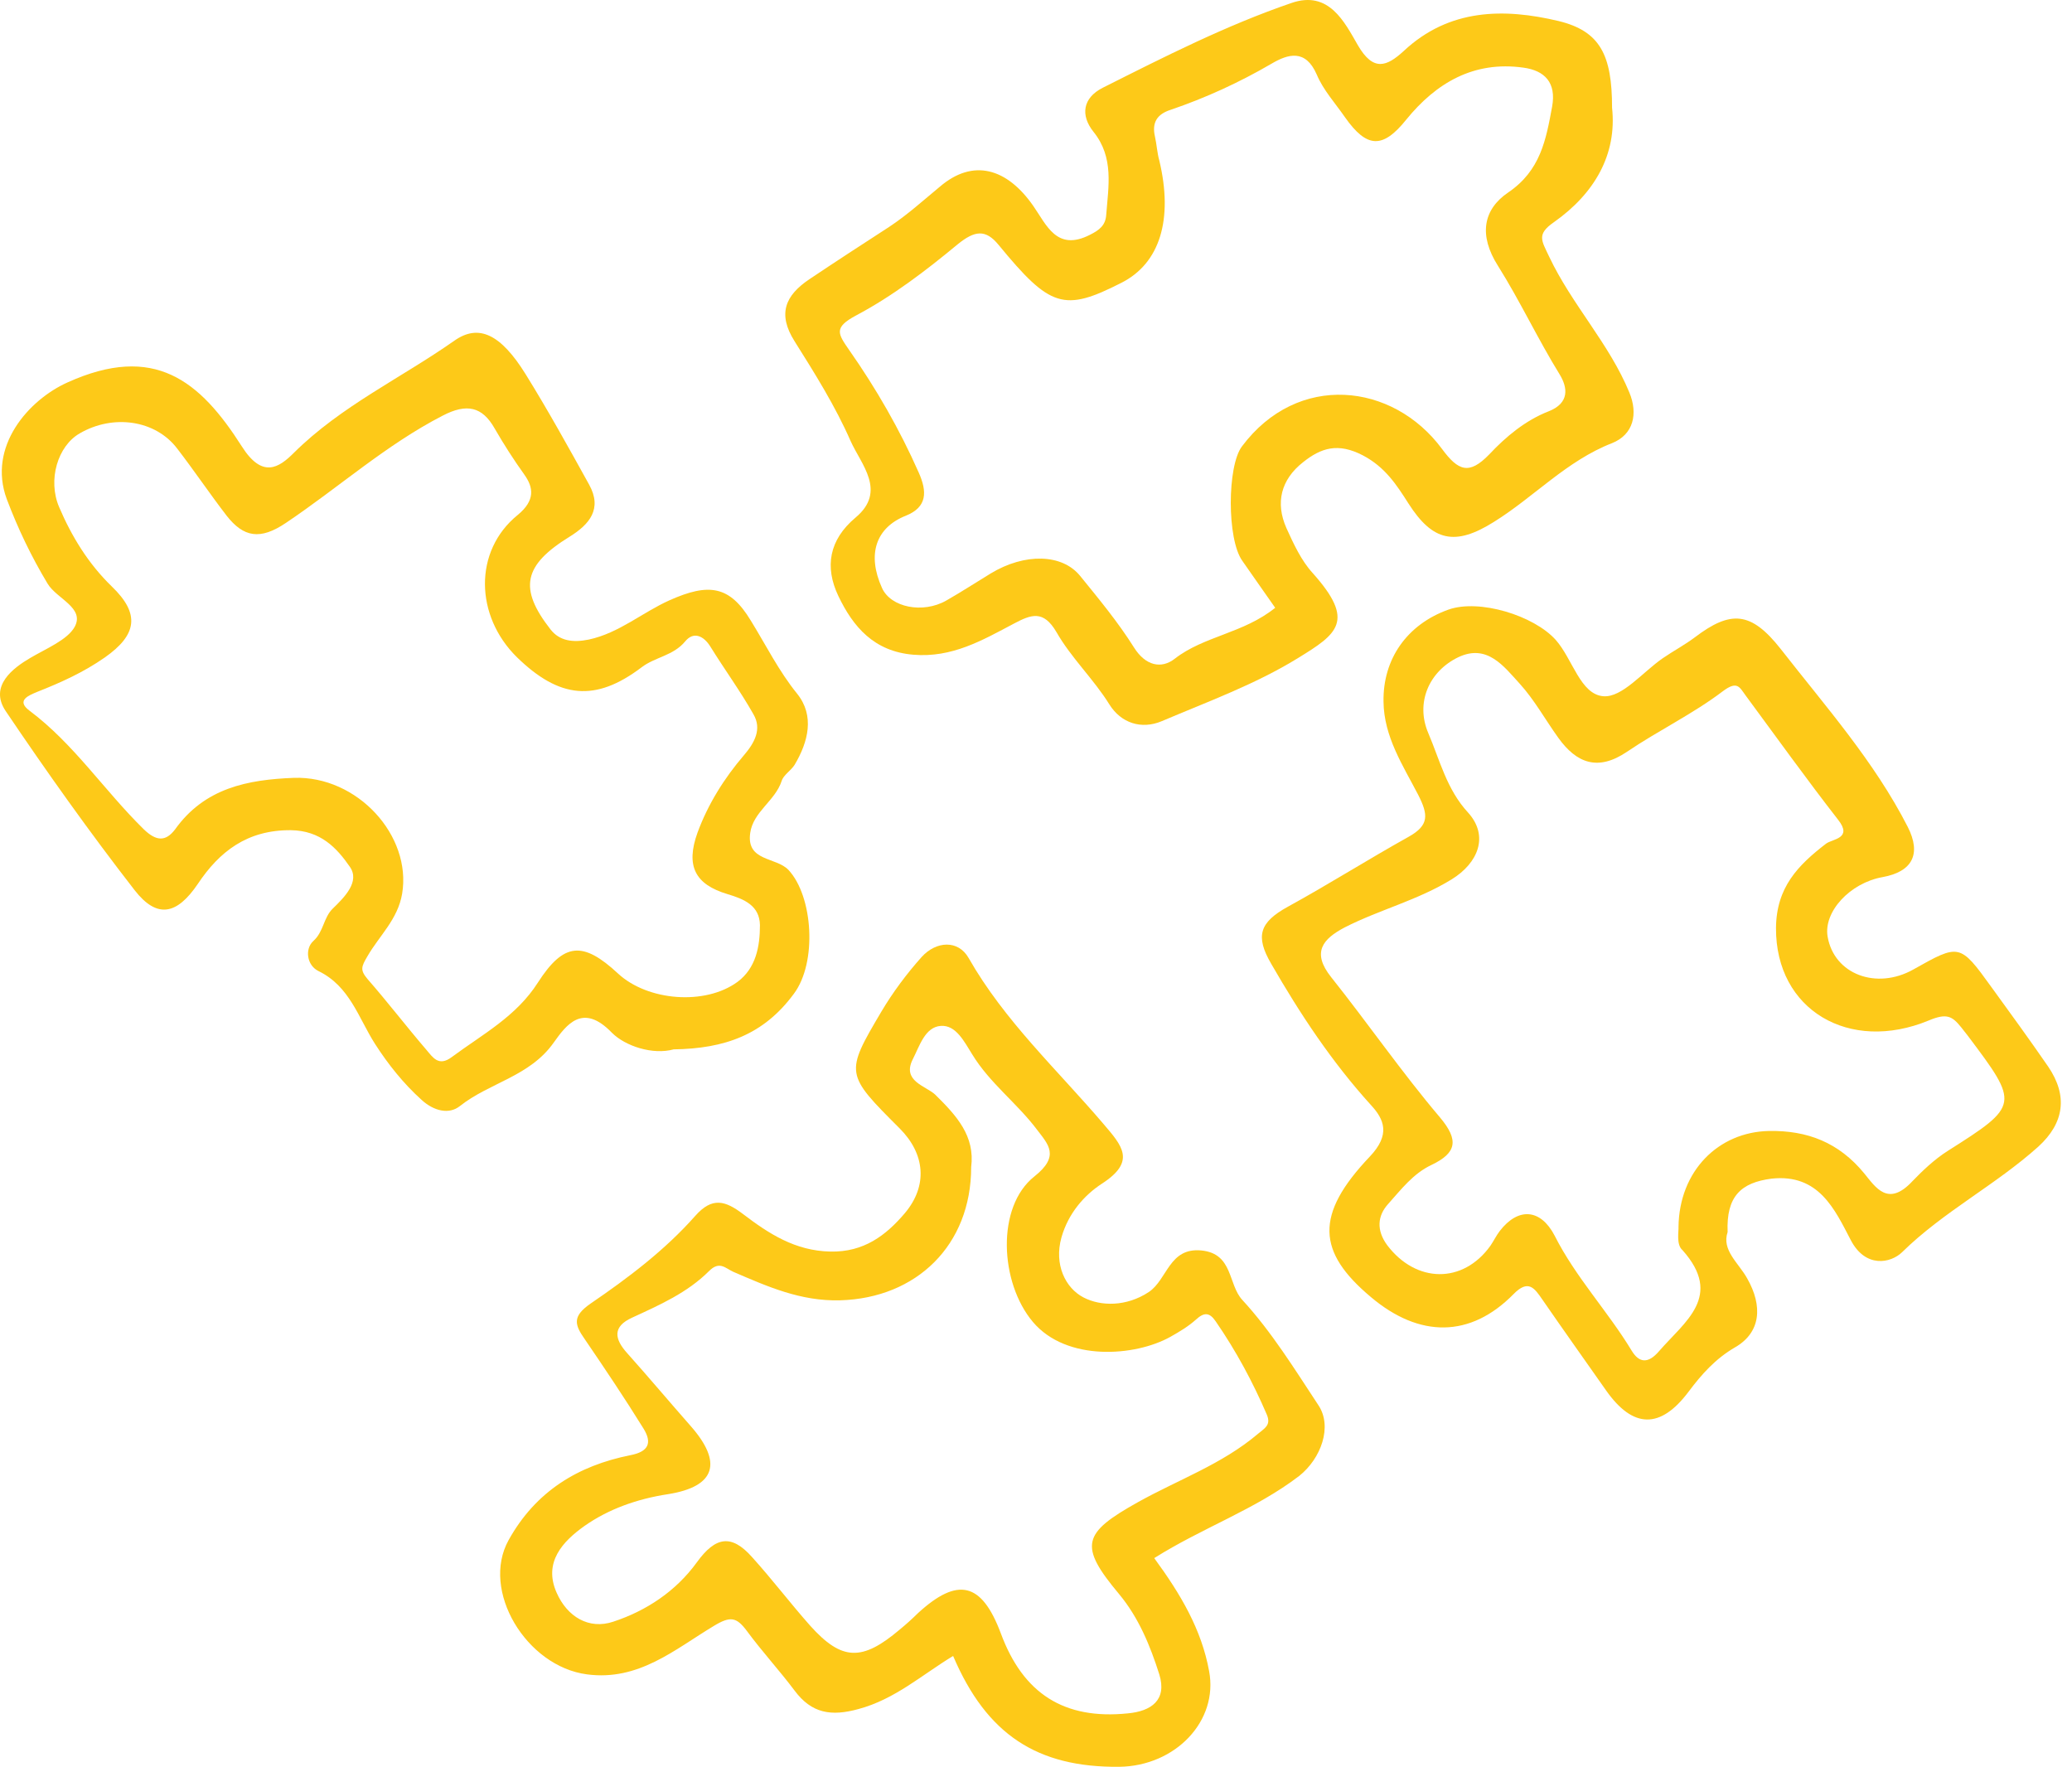
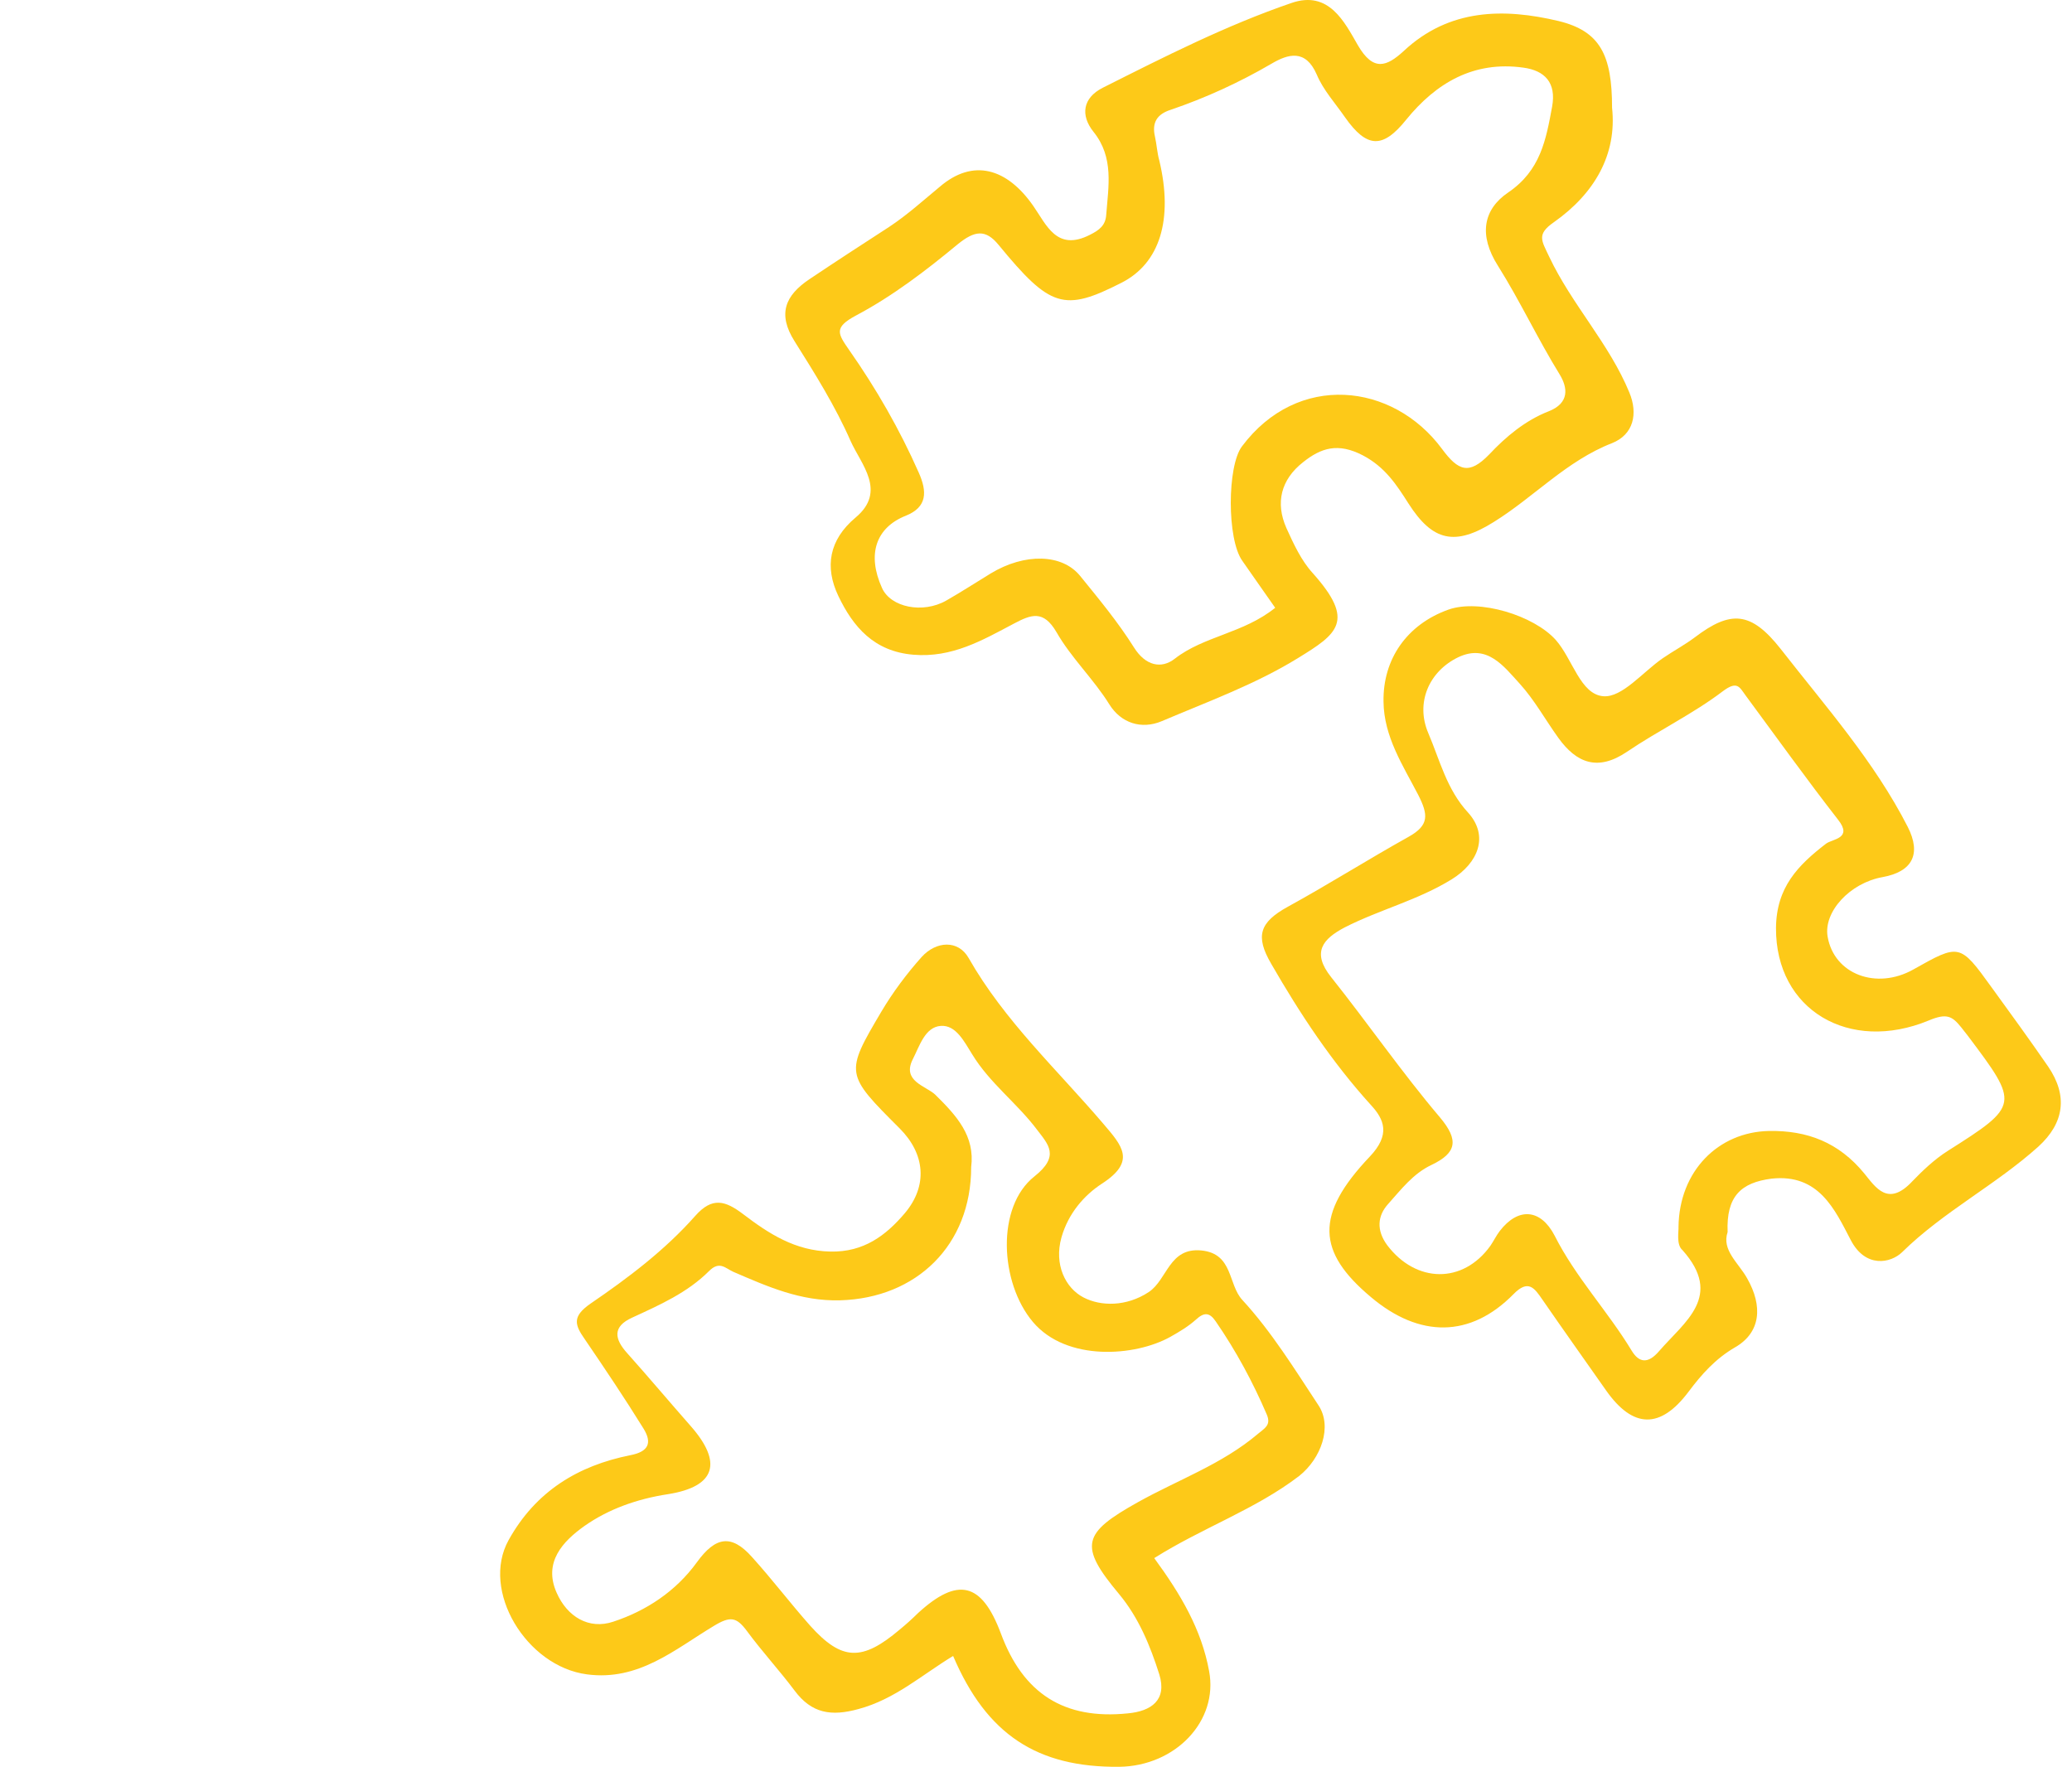
<svg xmlns="http://www.w3.org/2000/svg" width="129" height="110" viewBox="0 0 129 110" fill="none">
  <g id="learning">
    <path id="tr" d="M100.365 6.706C100.68 9.628 99.264 12.056 96.746 13.832C95.644 14.596 95.982 14.978 96.454 15.99C97.87 18.979 100.185 21.385 101.444 24.442C101.984 25.746 101.714 27.05 100.365 27.589C97.533 28.691 95.51 30.939 93.014 32.49C90.587 34.018 89.193 33.703 87.687 31.343C86.945 30.174 86.225 29.073 84.854 28.353C83.303 27.544 82.247 27.881 81.123 28.78C79.751 29.86 79.392 31.298 80.088 32.872C80.538 33.861 81.01 34.895 81.73 35.682C84.405 38.672 83.281 39.458 80.785 40.987C78.155 42.605 75.188 43.684 72.333 44.898C71.052 45.438 69.793 45.011 69.073 43.864C68.084 42.268 66.691 40.964 65.769 39.346C64.96 37.975 64.218 38.244 63.116 38.829C61.161 39.863 59.272 40.964 56.867 40.762C54.417 40.56 53.113 39.031 52.191 37.098C51.337 35.3 51.607 33.614 53.27 32.22C55.226 30.579 53.608 28.915 52.956 27.454C52.011 25.296 50.73 23.25 49.471 21.25C48.392 19.541 48.887 18.395 50.393 17.383C52.034 16.282 53.697 15.203 55.361 14.124C56.485 13.382 57.474 12.483 58.508 11.629C60.576 9.853 62.689 10.46 64.33 12.82C65.162 14.011 65.791 15.675 67.86 14.618C68.444 14.326 68.826 14.034 68.871 13.382C69.006 11.606 69.366 9.808 68.084 8.212C67.253 7.178 67.41 6.099 68.646 5.469C72.49 3.536 76.334 1.58 80.403 0.186C82.741 -0.623 83.708 1.378 84.54 2.817C85.506 4.48 86.338 4.143 87.394 3.176C90.227 0.524 93.644 0.501 97.038 1.31C99.623 1.94 100.365 3.424 100.365 6.706ZM79.392 37.84C78.672 36.806 77.998 35.862 77.346 34.917C76.379 33.569 76.402 29.005 77.323 27.791C80.785 23.161 86.72 23.812 89.777 27.949C90.789 29.32 91.463 29.59 92.722 28.286C93.756 27.184 94.97 26.173 96.409 25.611C97.735 25.094 97.6 24.127 97.106 23.318C95.734 21.093 94.633 18.732 93.262 16.552C92.048 14.641 92.34 13.045 93.891 11.988C95.914 10.617 96.251 8.706 96.633 6.638C96.903 5.154 96.184 4.39 94.835 4.21C91.755 3.783 89.418 5.154 87.552 7.447C86.091 9.268 85.102 9.246 83.73 7.29C83.123 6.413 82.381 5.604 81.977 4.637C81.28 3.041 80.201 3.356 79.167 3.963C77.166 5.132 75.053 6.099 72.873 6.84C72.041 7.11 71.704 7.627 71.906 8.504C72.018 8.998 72.041 9.515 72.176 9.988C73.052 13.652 72.221 16.394 69.815 17.608C66.241 19.429 65.387 19.159 62.172 15.248C61.363 14.259 60.689 14.349 59.632 15.203C57.654 16.844 55.563 18.44 53.315 19.631C51.877 20.396 52.169 20.778 52.866 21.789C54.552 24.195 56.013 26.735 57.204 29.432C57.721 30.601 57.744 31.568 56.395 32.108C54.529 32.849 53.967 34.513 54.911 36.603C55.451 37.817 57.452 38.222 58.913 37.39C59.857 36.851 60.756 36.266 61.678 35.704C63.791 34.423 66.129 34.468 67.253 35.862C68.422 37.3 69.613 38.739 70.602 40.312C71.322 41.459 72.311 41.661 73.142 41.009C74.963 39.593 77.413 39.436 79.392 37.84Z" fill="#FDC918" />
    <path id="br" d="M107.559 76.707C107.177 77.831 108.233 78.618 108.773 79.584C109.762 81.315 109.627 82.956 108.031 83.878C106.794 84.597 105.94 85.564 105.131 86.643C103.377 88.981 101.669 88.958 99.983 86.553C98.657 84.665 97.33 82.799 96.027 80.911C95.532 80.191 95.15 79.629 94.228 80.573C91.553 83.293 88.384 83.316 85.349 80.753C81.999 77.943 81.842 75.628 85.281 72.009C86.585 70.637 86.181 69.693 85.349 68.794C82.921 66.119 80.943 63.129 79.144 60.005C78.133 58.274 78.425 57.419 80.178 56.453C82.719 55.059 85.169 53.508 87.709 52.092C88.99 51.372 88.923 50.721 88.294 49.484C87.35 47.663 86.158 45.865 86.136 43.684C86.091 41.032 87.597 38.874 90.182 37.952C92.093 37.278 95.487 38.312 96.858 39.84C97.915 41.032 98.387 43.235 99.826 43.347C100.995 43.437 102.276 41.841 103.512 40.987C104.164 40.537 104.884 40.155 105.513 39.683C107.761 37.975 109.02 38.065 110.863 40.402C113.651 43.977 116.685 47.394 118.776 51.485C119.63 53.171 119.068 54.272 117.202 54.609C115.179 54.969 113.516 56.767 113.786 58.319C114.19 60.657 116.82 61.646 119.113 60.364C121.991 58.746 122.013 58.723 123.991 61.466C125.183 63.107 126.374 64.748 127.521 66.411C128.757 68.232 128.51 69.918 126.914 71.379C124.239 73.785 121.001 75.426 118.416 77.966C117.719 78.64 116.146 78.977 115.224 77.201C114.235 75.313 113.246 73.065 110.301 73.38C108.39 73.627 107.469 74.481 107.559 76.707ZM104.501 76.392C104.546 72.885 106.997 70.48 110.121 70.413C112.527 70.368 114.482 71.132 116.056 73.043C116.775 73.919 117.54 75.178 119.068 73.537C119.653 72.93 120.417 72.189 121.271 71.649C125.745 68.817 125.722 68.749 122.508 64.478C122.373 64.298 122.238 64.141 122.103 63.961C121.541 63.264 121.204 63.062 120.08 63.534C115.134 65.579 110.548 62.882 110.571 57.779C110.593 55.239 111.942 53.868 113.696 52.519C114.1 52.227 115.359 52.204 114.437 51.035C112.459 48.495 110.593 45.887 108.683 43.302C108.3 42.785 108.166 42.358 107.266 43.032C105.401 44.449 103.243 45.483 101.287 46.809C99.489 48.023 98.162 47.528 97.016 45.932C96.207 44.808 95.532 43.572 94.61 42.56C93.621 41.481 92.587 40.065 90.789 40.919C88.968 41.796 88.114 43.752 88.923 45.64C89.642 47.326 90.07 49.147 91.396 50.586C92.722 52.047 92.025 53.733 90.384 54.744C88.271 56.048 85.888 56.633 83.73 57.734C82.359 58.453 81.64 59.285 82.876 60.836C85.169 63.714 87.26 66.748 89.642 69.558C90.856 70.997 90.677 71.784 89.125 72.526C87.979 73.065 87.237 74.054 86.428 74.954C85.754 75.695 85.686 76.594 86.36 77.516C88.159 79.899 91.081 79.944 92.79 77.561C92.992 77.269 93.149 76.932 93.374 76.639C94.52 75.156 95.914 75.246 96.791 76.932C98.095 79.517 100.095 81.63 101.579 84.08C102.051 84.867 102.613 84.912 103.288 84.125C104.884 82.282 107.311 80.708 104.749 77.831C104.344 77.494 104.524 76.617 104.501 76.392Z" fill="#FDC918" />
    <path id="bl" d="M71.861 97.006C73.524 99.276 74.806 101.457 75.278 104.042C75.862 107.144 73.187 109.954 69.68 109.999C64.578 110.044 61.43 107.998 59.34 103.098C57.407 104.267 55.721 105.795 53.45 106.402C51.742 106.875 50.528 106.672 49.471 105.256C48.527 103.997 47.448 102.828 46.504 101.547C45.852 100.67 45.47 100.603 44.436 101.232C42.008 102.693 39.76 104.672 36.545 104.244C32.769 103.75 29.914 99.029 31.667 95.882C33.353 92.847 35.983 91.251 39.243 90.599C40.412 90.374 40.592 89.812 40.075 88.958C38.906 87.07 37.669 85.227 36.411 83.383C35.781 82.484 35.601 81.967 36.77 81.158C39.108 79.562 41.401 77.831 43.289 75.695C44.346 74.504 45.155 74.751 46.257 75.583C47.853 76.797 49.494 77.876 51.697 77.921C53.787 77.966 55.159 76.909 56.328 75.538C57.789 73.807 57.586 71.829 56.013 70.255C52.618 66.861 52.596 66.838 54.866 62.994C55.586 61.78 56.44 60.634 57.384 59.577C58.283 58.588 59.654 58.498 60.306 59.645C62.532 63.556 65.814 66.591 68.691 69.963C69.86 71.334 70.759 72.301 68.601 73.695C67.5 74.414 66.511 75.538 66.084 77.044C65.612 78.73 66.331 80.191 67.455 80.776C68.534 81.338 70.13 81.36 71.524 80.439C72.693 79.652 72.783 77.651 74.806 77.853C76.784 78.056 76.447 79.966 77.346 80.933C79.167 82.911 80.606 85.249 82.089 87.497C82.966 88.823 82.246 90.802 80.898 91.881C78.178 93.971 74.851 95.118 71.861 97.006ZM60.464 72.661C60.464 77.539 57.047 80.821 52.304 80.956C49.853 81.023 47.785 80.101 45.65 79.18C45.155 78.955 44.795 78.483 44.144 79.135C42.795 80.484 41.064 81.248 39.355 82.035C38.119 82.597 38.254 83.361 39.041 84.238C40.367 85.721 41.671 87.272 42.997 88.778C44.998 91.049 44.571 92.555 41.581 93.027C39.67 93.319 37.894 93.949 36.388 95.005C35.062 95.949 33.803 97.253 34.657 99.164C35.309 100.648 36.658 101.479 38.187 100.962C40.232 100.288 42.075 99.074 43.379 97.276C44.548 95.657 45.537 95.5 46.819 96.939C48.078 98.332 49.202 99.816 50.438 101.21C52.416 103.413 53.675 103.435 56.013 101.457C56.395 101.142 56.777 100.805 57.137 100.445C59.632 98.152 61.116 98.512 62.307 101.682C63.701 105.458 66.263 107.077 70.22 106.672C71.681 106.537 72.67 105.84 72.176 104.244C71.614 102.469 70.894 100.715 69.68 99.254C67.14 96.219 67.388 95.455 70.849 93.522C73.345 92.128 76.087 91.161 78.313 89.273C78.74 88.913 79.144 88.734 78.875 88.082C77.998 86.036 76.941 84.08 75.683 82.259C75.3 81.697 74.963 81.697 74.469 82.147C73.996 82.574 73.434 82.911 72.873 83.226C70.669 84.462 66.398 84.777 64.308 82.304C62.24 79.854 62.015 75.133 64.398 73.245C66.016 71.964 65.252 71.244 64.555 70.323C63.319 68.682 61.61 67.423 60.531 65.647C60.037 64.86 59.52 63.804 58.575 63.871C57.586 63.938 57.249 65.13 56.822 65.962C56.148 67.31 57.631 67.603 58.216 68.142C59.565 69.469 60.711 70.727 60.464 72.661Z" fill="#FDC918" />
-     <path id="tl" d="M41.941 65.332C40.637 65.692 38.928 65.13 38.097 64.298C36.276 62.41 35.264 63.804 34.477 64.905C32.994 67.018 30.476 67.4 28.633 68.862C27.958 69.401 27.014 69.176 26.25 68.48C25.103 67.445 24.159 66.254 23.35 64.995C22.316 63.377 21.776 61.398 19.821 60.454C19.101 60.095 18.966 59.083 19.506 58.588C20.158 58.004 20.135 57.127 20.72 56.565C21.462 55.846 22.428 54.879 21.776 53.958C20.967 52.789 19.956 51.71 18.112 51.687C15.392 51.665 13.661 53.014 12.312 55.037C11.031 56.925 9.795 57.24 8.379 55.419C5.569 51.8 2.916 48.068 0.353 44.269C-0.703 42.695 0.848 41.571 1.882 40.964C2.871 40.38 4.197 39.84 4.647 39.031C5.299 37.84 3.523 37.278 2.961 36.334C1.949 34.648 1.118 32.917 0.421 31.073C-0.793 27.791 1.792 24.892 4.197 23.812C9.615 21.362 12.447 23.7 15.055 27.791C16.336 29.815 17.37 29.118 18.292 28.196C21.237 25.274 24.969 23.543 28.296 21.205C29.802 20.148 31.173 20.8 32.724 23.296C34.118 25.543 35.399 27.859 36.68 30.174C37.512 31.68 36.703 32.647 35.467 33.411C32.589 35.187 32.274 36.626 34.275 39.188C34.837 39.908 35.669 40.02 36.658 39.818C38.546 39.413 39.985 38.132 41.693 37.368C44.121 36.289 45.425 36.446 46.751 38.649C47.695 40.178 48.482 41.774 49.629 43.19C50.73 44.561 50.325 46.18 49.471 47.618C49.246 47.978 48.774 48.248 48.662 48.63C48.257 49.866 46.886 50.541 46.706 51.867C46.459 53.643 48.325 53.351 49.089 54.16C50.618 55.801 50.888 59.915 49.426 61.87C47.538 64.433 45.11 65.287 41.941 65.332ZM18.292 48.428C22.248 48.293 25.643 52.024 25.036 55.644C24.766 57.24 23.62 58.251 22.878 59.533C22.496 60.184 22.406 60.387 22.878 60.949C24.137 62.388 25.306 63.916 26.542 65.355C26.947 65.827 27.306 66.434 28.138 65.804C30.049 64.388 32.139 63.287 33.488 61.174C35.107 58.656 36.298 58.588 38.479 60.612C40.322 62.32 43.896 62.612 45.919 61.129C47.066 60.274 47.313 58.926 47.313 57.599C47.291 56.385 46.347 55.981 45.29 55.666C43.267 55.059 42.682 53.913 43.424 51.845C44.076 50.069 45.088 48.45 46.324 47.011C46.976 46.247 47.448 45.393 46.909 44.471C46.099 43.033 45.11 41.684 44.234 40.268C43.806 39.571 43.177 39.301 42.66 39.93C41.918 40.83 40.794 40.897 39.94 41.549C37.063 43.729 34.815 43.482 32.184 40.919C29.577 38.357 29.465 34.31 32.23 32.062C33.353 31.141 33.196 30.332 32.657 29.567C31.982 28.623 31.375 27.679 30.791 26.667C30.026 25.319 29.06 25.094 27.554 25.881C24.024 27.701 21.08 30.354 17.798 32.557C16.201 33.636 15.168 33.456 14.111 32.108C13.054 30.736 12.088 29.297 11.031 27.926C9.682 26.15 7.052 25.768 4.962 26.982C3.59 27.769 2.961 29.882 3.68 31.568C4.467 33.411 5.501 35.097 6.962 36.514C8.738 38.222 8.536 39.526 6.513 40.942C5.187 41.864 3.793 42.493 2.309 43.078C1.837 43.28 0.96 43.594 1.837 44.246C4.602 46.315 6.49 49.215 8.941 51.62C9.727 52.384 10.312 52.407 10.896 51.642C12.74 49.057 15.415 48.54 18.292 48.428Z" fill="#FDC918" />
  </g>
</svg>